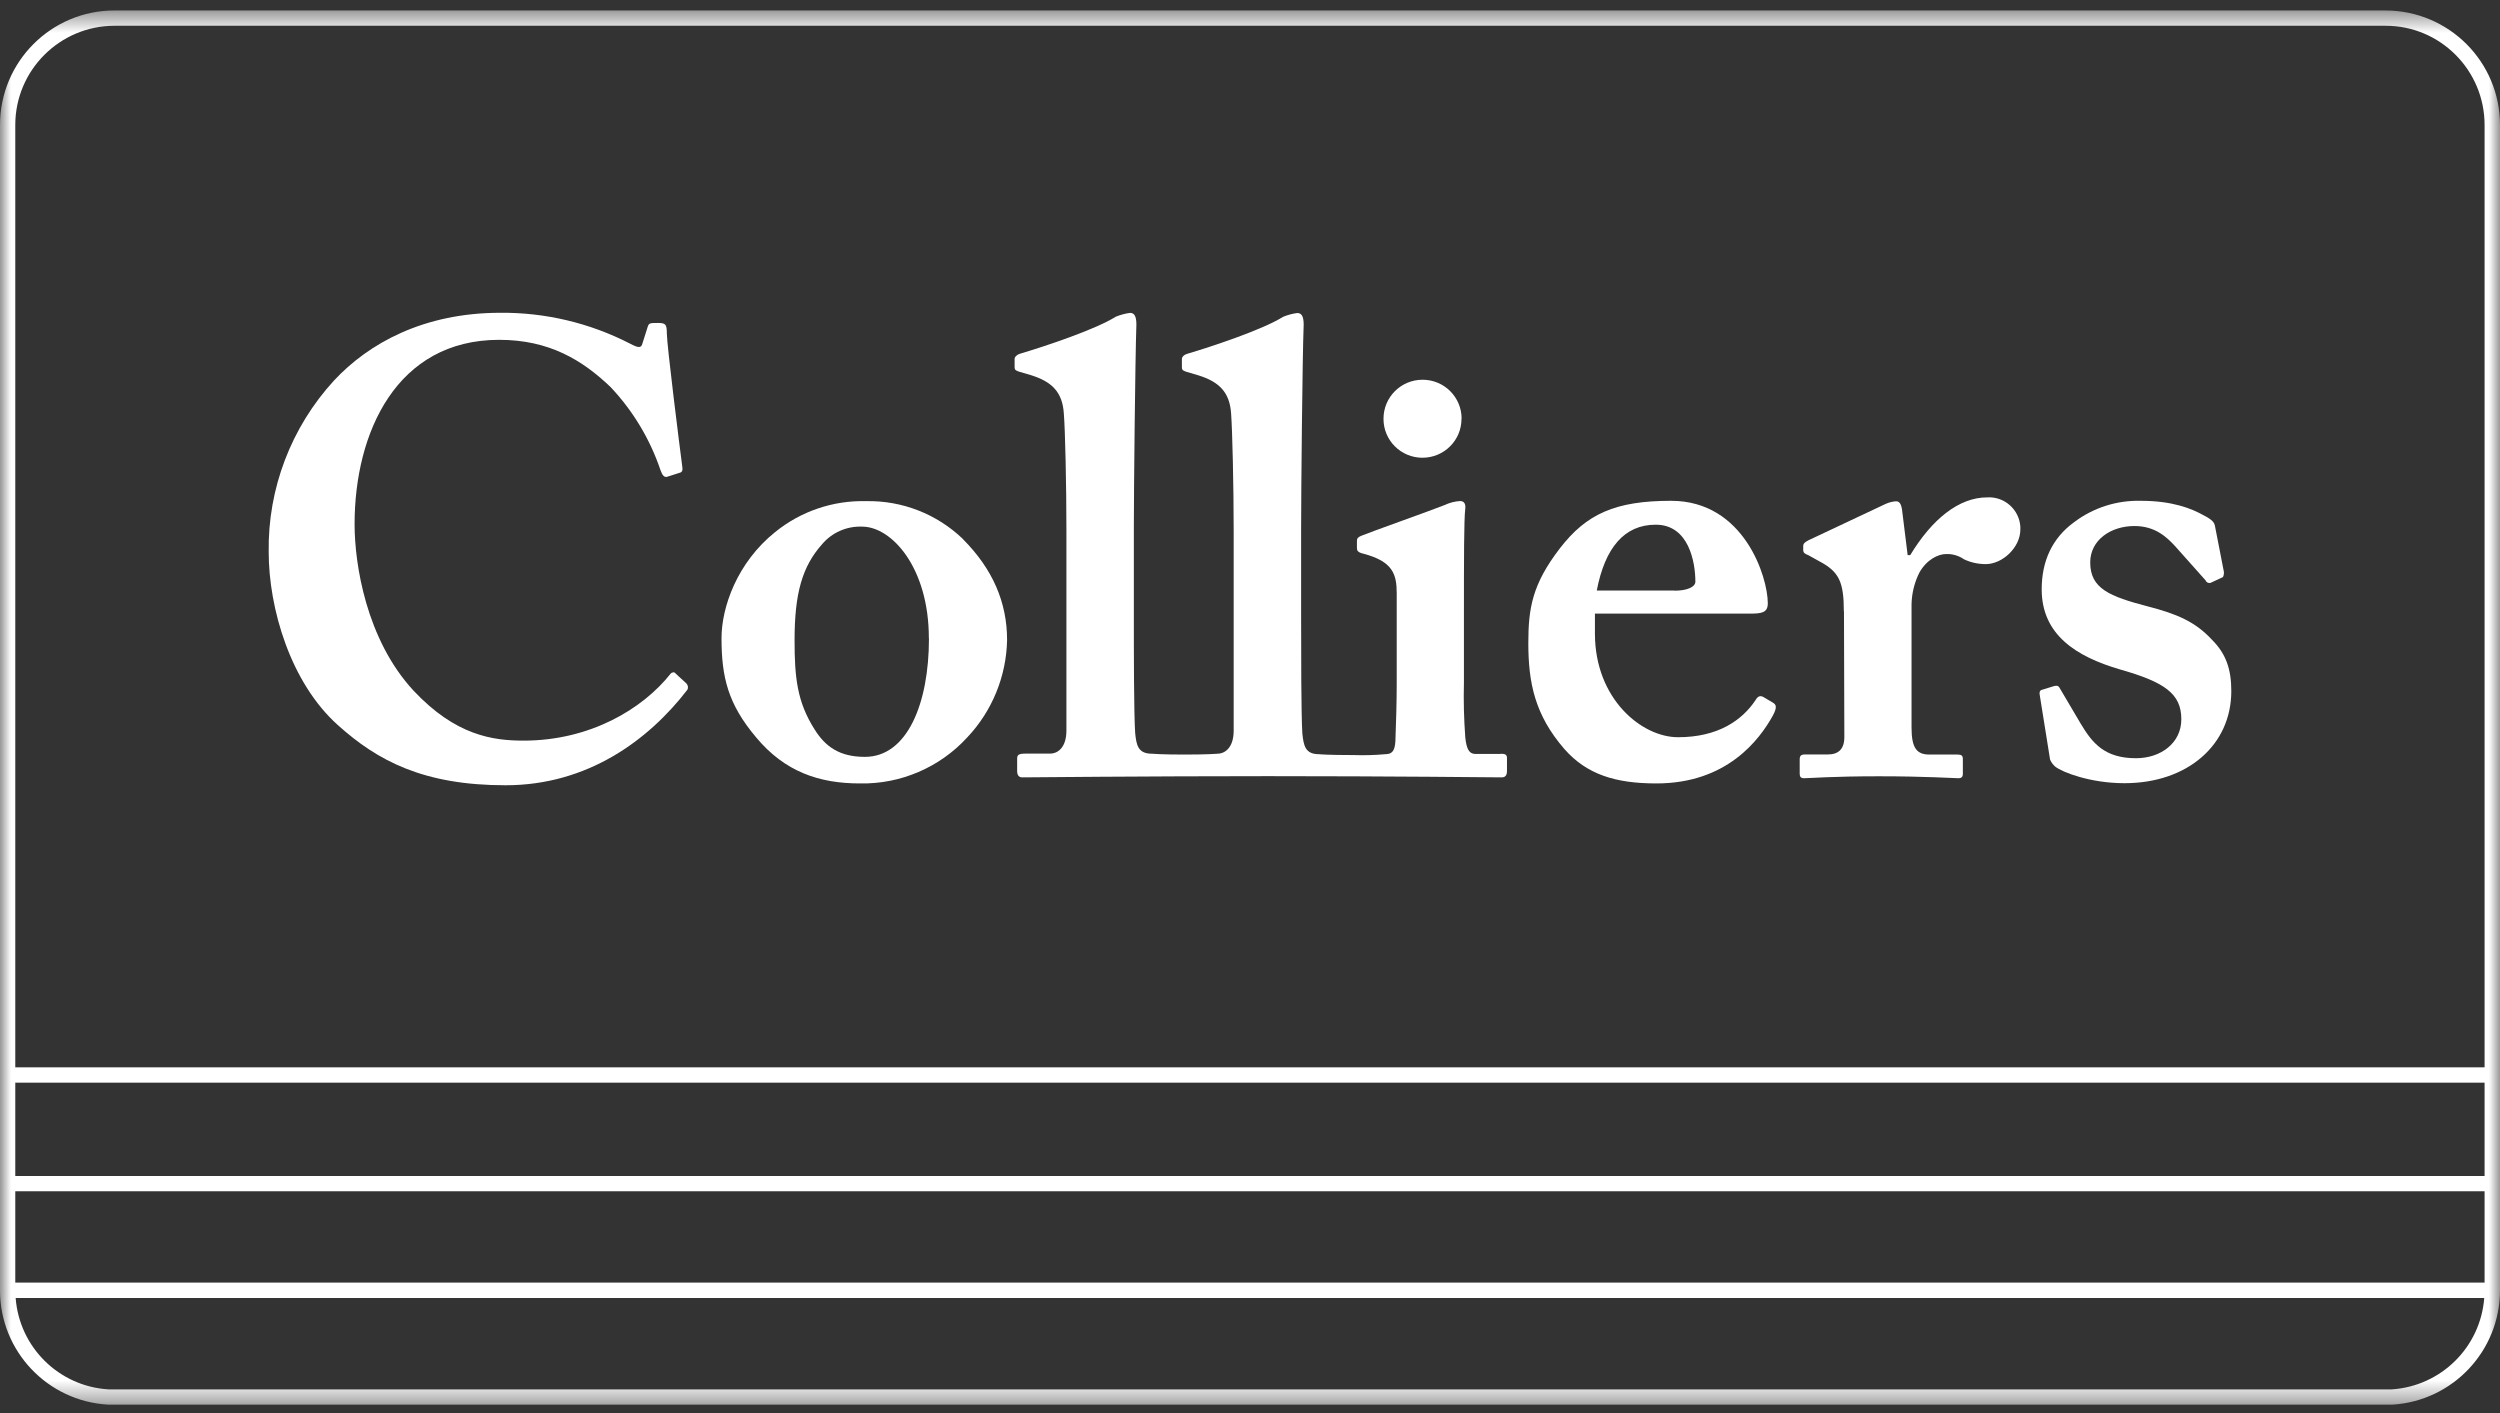
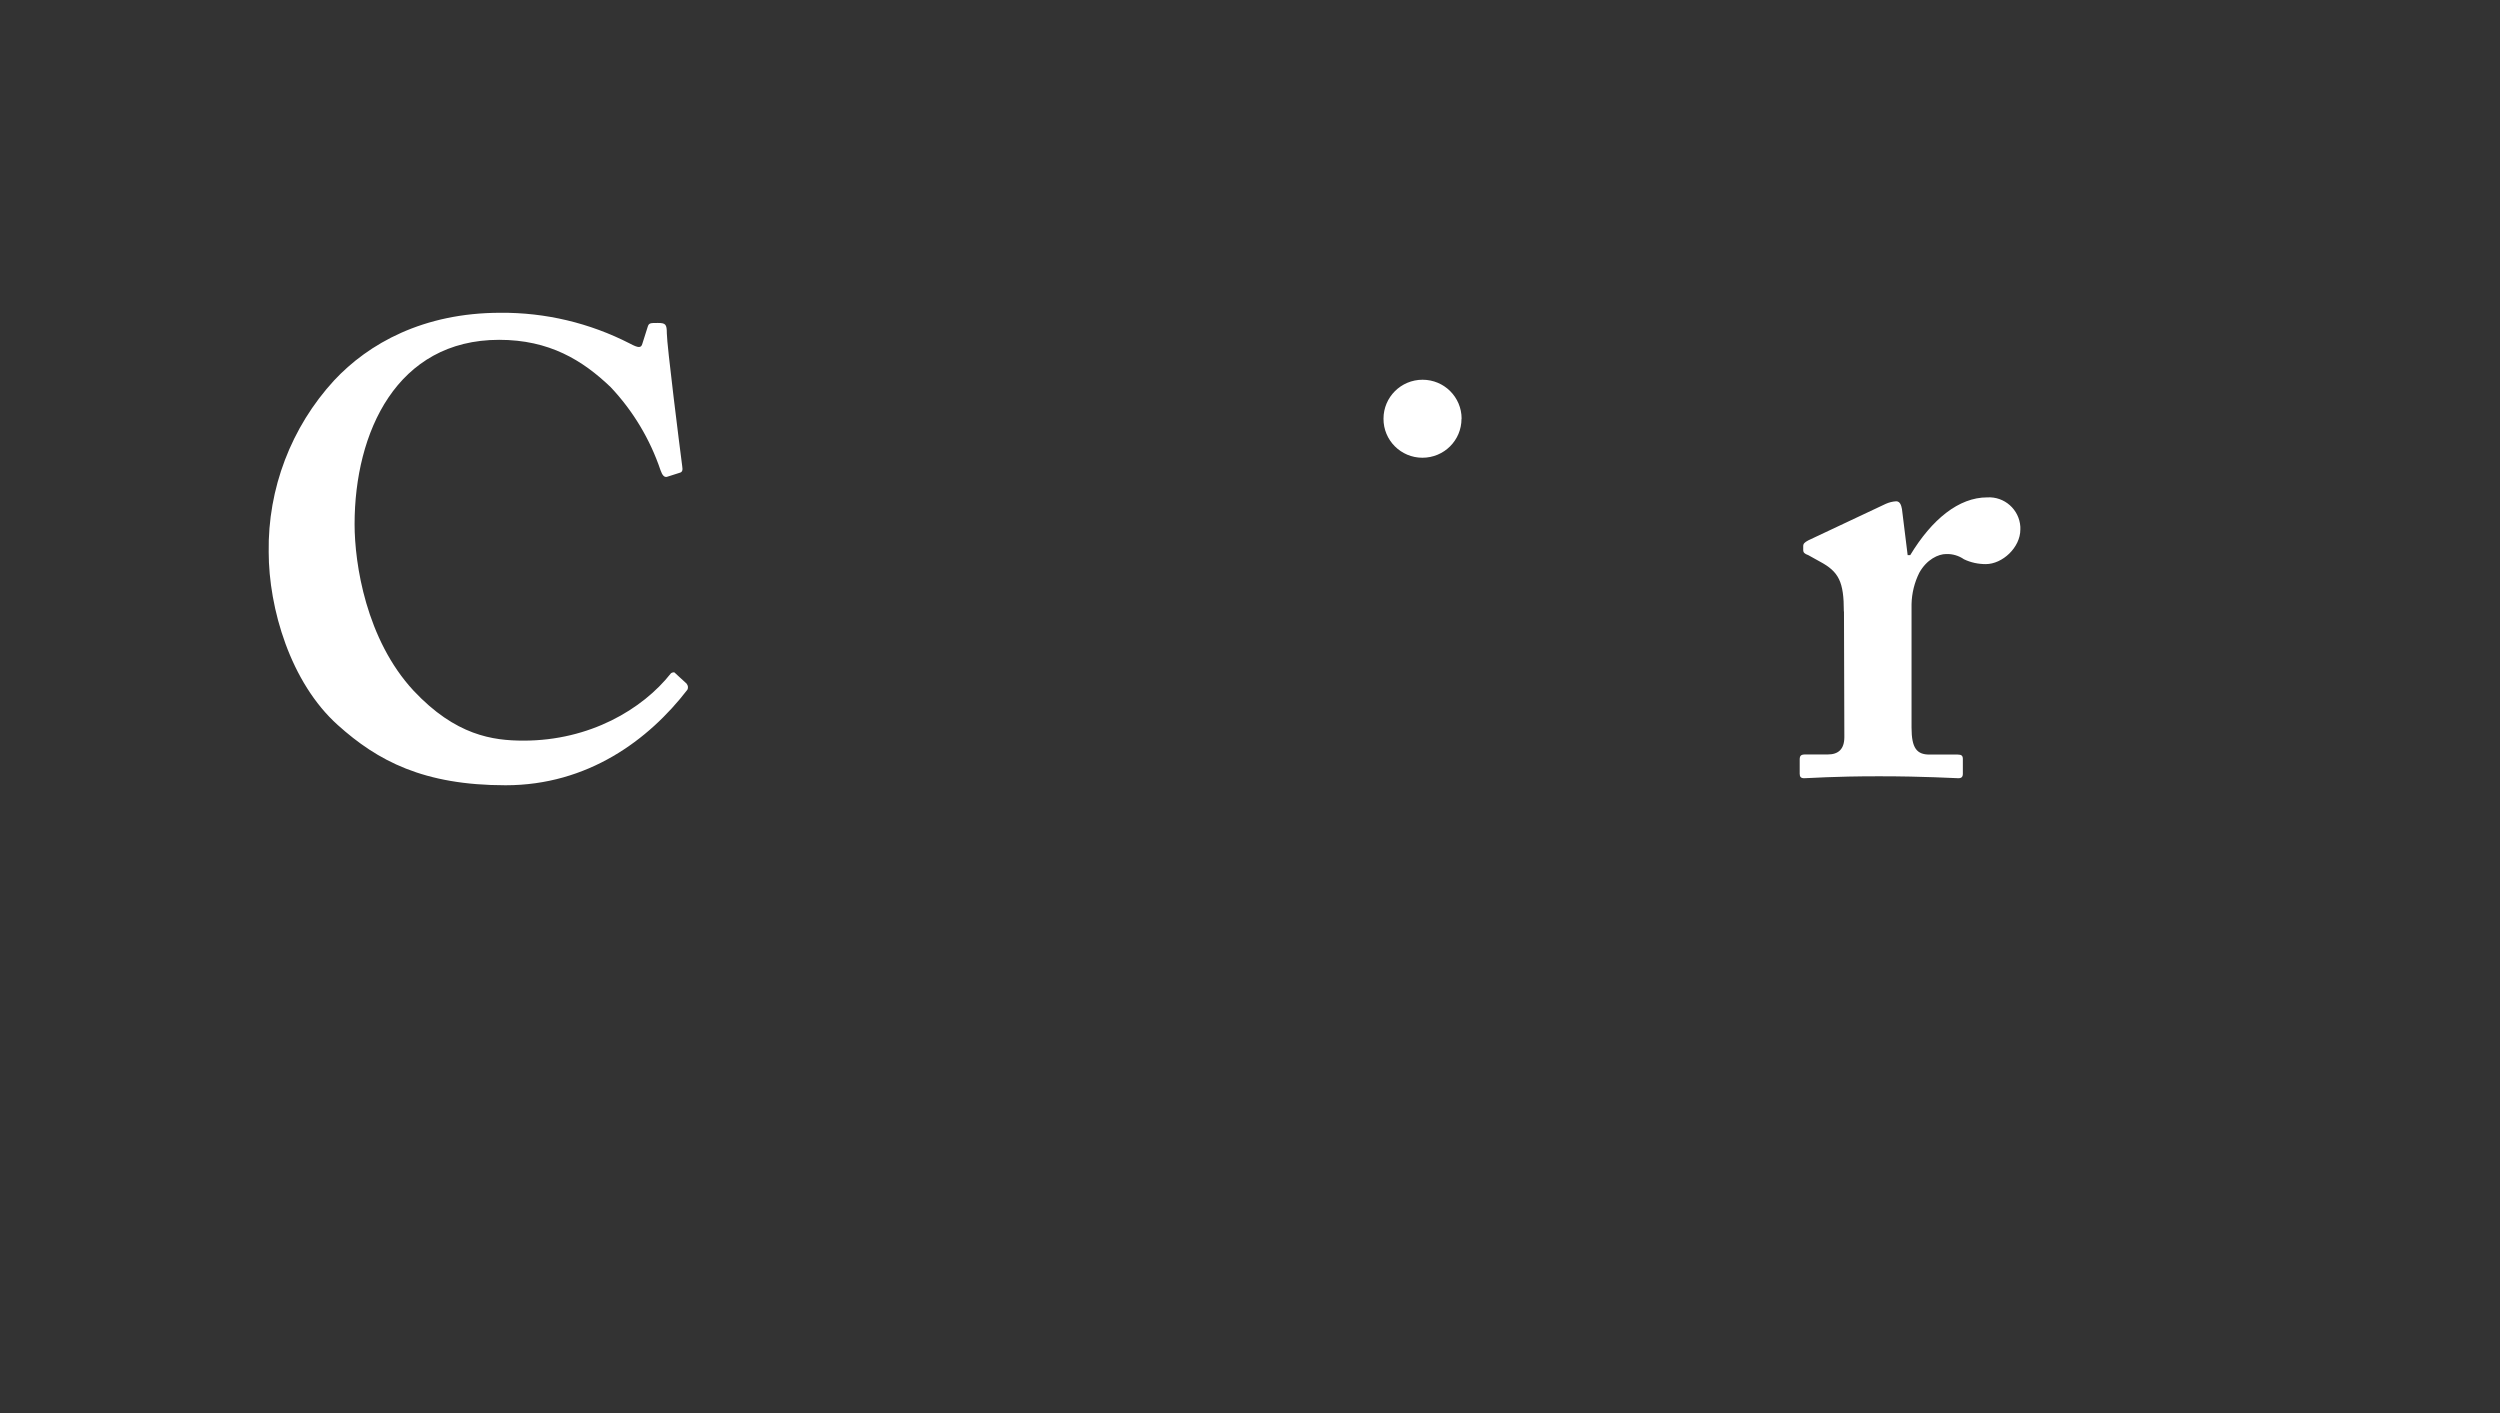
<svg xmlns="http://www.w3.org/2000/svg" width="115" height="65" viewBox="0 0 115 65" fill="none">
  <rect x="0" y="0" width="115" height="65" fill="#333333" stroke="none" />
  <mask id="mask0_16_801" style="mask-type:luminance" maskUnits="userSpaceOnUse" x="0" y="0" width="115" height="65">
    <path d="M115 0.482H0V64.614H115V0.482Z" fill="white" />
  </mask>
  <g mask="url(#mask0_16_801)">
-     <path d="M109.738 0.482H5.262C2.355 0.482 0 2.842 0 5.75V59.369C0.006 62.153 2.182 64.452 4.966 64.614H110.056C112.835 64.441 115 62.136 115 59.352V5.75C115 2.842 112.645 0.488 109.738 0.482ZM5.262 1.185H109.738C112.255 1.185 114.291 3.233 114.291 5.75V49.096H0.703V5.75C0.703 3.233 2.745 1.191 5.262 1.185ZM0.703 54.798H114.291V59H0.703V54.798ZM0.703 54.09V49.804H114.291V54.095H0.703V54.09ZM110.034 63.911H4.983C2.712 63.771 0.893 61.98 0.72 59.709H114.275C114.102 61.969 112.294 63.76 110.028 63.911" fill="white" />
-     <path d="M42.727 29.353C42.727 26.111 41.019 24.225 39.658 24.225C38.955 24.197 38.274 24.493 37.816 25.034C36.901 26.061 36.55 27.294 36.55 29.454C36.55 31.161 36.667 32.283 37.465 33.544C37.961 34.342 38.614 34.816 39.786 34.816C41.728 34.816 42.732 32.372 42.732 29.364M44.295 24.8C45.673 26.184 46.326 27.718 46.326 29.443C46.292 31.111 45.639 32.707 44.496 33.918C43.229 35.302 41.427 36.077 39.552 36.038C37.694 36.038 36.103 35.508 34.781 33.918C33.486 32.383 33.19 31.15 33.19 29.353C33.19 27.942 33.899 25.883 35.662 24.471C36.84 23.517 38.324 23.014 39.842 23.053C41.499 23.02 43.095 23.645 44.295 24.794" fill="white" />
-     <path d="M77.016 27.172C77.63 27.172 77.987 26.993 77.987 26.759C77.987 25.871 77.692 24.136 76.163 24.136C74.717 24.136 73.83 25.196 73.451 27.166H77.016V27.172ZM73.367 29.147C73.367 32.149 75.515 33.912 77.189 33.912C79.02 33.912 80.13 33.142 80.755 32.205C80.872 31.998 80.989 31.998 81.112 32.06L81.553 32.322C81.704 32.411 81.759 32.528 81.553 32.913C80.934 34.035 79.433 36.038 76.196 36.038C74.31 36.038 72.987 35.625 71.955 34.448C70.605 32.886 70.303 31.412 70.303 29.582C70.303 27.969 70.488 26.87 71.754 25.224C72.976 23.639 74.304 23.037 76.871 23.037C80.231 23.037 81.319 26.547 81.319 27.752C81.319 28.193 81.023 28.226 80.493 28.226H73.367V29.147Z" fill="white" />
    <path d="M84.817 28.126C84.817 26.77 84.594 26.301 83.713 25.832L83.182 25.537C83.009 25.475 82.948 25.419 82.948 25.297V25.123C82.948 25.006 83.009 24.951 83.182 24.856L86.748 23.176C86.899 23.109 87.055 23.07 87.222 23.059C87.401 23.059 87.457 23.238 87.49 23.416L87.752 25.537H87.87C88.868 23.885 90.107 22.88 91.407 22.88C92.205 22.83 92.886 23.438 92.936 24.231C92.936 24.275 92.936 24.314 92.936 24.359C92.936 25.185 92.111 25.949 91.346 25.949C91 25.949 90.654 25.877 90.342 25.726C90.102 25.559 89.811 25.475 89.521 25.486C89.17 25.486 88.634 25.726 88.288 26.346C88.065 26.792 87.942 27.289 87.931 27.791V33.471C87.931 34.414 88.171 34.71 88.757 34.71H90.057C90.23 34.71 90.291 34.766 90.291 34.911V35.592C90.291 35.737 90.23 35.798 90.085 35.798C89.879 35.798 88.578 35.709 86.43 35.709C84.282 35.709 83.227 35.798 82.993 35.798C82.842 35.798 82.786 35.737 82.786 35.592V34.944C82.786 34.76 82.842 34.705 83.048 34.705H84.081C84.555 34.705 84.84 34.47 84.84 33.907L84.823 28.126H84.817Z" fill="white" />
-     <path d="M93.829 31.976C93.801 31.859 93.829 31.764 93.913 31.736L94.476 31.563C94.594 31.53 94.683 31.53 94.744 31.647L95.715 33.293C96.245 34.18 96.809 34.878 98.254 34.878C99.398 34.878 100.341 34.18 100.341 33.087C100.341 31.909 99.577 31.379 97.518 30.793C95.514 30.207 93.918 29.203 93.918 27.11C93.918 25.821 94.393 24.755 95.419 24.013C96.301 23.349 97.378 23.009 98.483 23.037C99.928 23.037 100.81 23.394 101.34 23.69C101.781 23.913 101.864 24.041 101.892 24.214L102.283 26.223C102.316 26.329 102.305 26.452 102.255 26.547L101.691 26.809C101.597 26.842 101.491 26.792 101.457 26.697L100.04 25.107C99.683 24.727 99.153 24.197 98.187 24.197C97.099 24.197 96.15 24.839 96.15 25.871C96.15 27.077 97.038 27.434 98.807 27.897C100.163 28.248 100.988 28.606 101.753 29.431C102.4 30.079 102.64 30.788 102.64 31.792C102.64 34.258 100.637 36.027 97.724 36.027C96.162 36.027 94.867 35.525 94.538 35.263C94.437 35.173 94.354 35.062 94.303 34.939L93.829 31.976Z" fill="white" />
-     <path d="M69.048 34.682H67.871C67.575 34.682 67.458 34.448 67.402 33.912C67.341 33.07 67.318 32.221 67.341 31.379V28.204C67.341 25.76 67.341 23.874 67.402 23.405C67.43 23.165 67.341 23.048 67.162 23.048C66.916 23.064 66.677 23.126 66.453 23.232C65.951 23.438 63.038 24.471 62.625 24.644C62.475 24.705 62.419 24.761 62.419 24.878V25.207C62.419 25.319 62.447 25.408 62.715 25.47C64.071 25.827 64.249 26.413 64.249 27.294V31.446C64.249 32.266 64.221 33.215 64.188 34.102C64.16 34.576 64.009 34.693 63.719 34.693C63.234 34.738 62.748 34.749 62.263 34.733C61.007 34.733 60.672 34.693 60.672 34.693C60.025 34.693 59.969 34.281 59.908 33.745C59.852 32.858 59.852 29.867 59.852 28.505V24.259C59.852 22.64 59.908 16.519 59.969 14.929C59.969 14.516 59.852 14.399 59.673 14.399C59.45 14.427 59.233 14.488 59.026 14.572C58.083 15.163 55.784 15.928 54.601 16.279C54.417 16.34 54.367 16.452 54.367 16.502V16.854C54.367 16.977 54.367 17.032 54.545 17.094L55.131 17.267C56.074 17.563 56.571 18.037 56.632 19.036C56.688 19.8 56.749 22.334 56.749 24.393V33.611C56.749 34.437 56.303 34.671 56.013 34.671C56.013 34.671 55.572 34.71 54.49 34.71C53.407 34.71 52.989 34.671 52.989 34.671C52.336 34.671 52.274 34.258 52.218 33.722C52.157 32.841 52.157 29.844 52.157 28.488V24.253C52.157 22.635 52.218 16.514 52.274 14.923C52.274 14.51 52.157 14.393 51.984 14.393C51.761 14.421 51.543 14.482 51.331 14.566C50.388 15.158 48.095 15.922 46.912 16.274C46.733 16.335 46.672 16.447 46.672 16.497V16.848C46.672 16.971 46.672 17.027 46.85 17.088L47.436 17.261C48.379 17.557 48.876 18.031 48.937 19.03C48.999 19.795 49.055 22.328 49.055 24.387V33.605C49.055 34.431 48.614 34.666 48.318 34.666H47.196C46.85 34.666 46.789 34.721 46.789 34.906V35.464C46.789 35.636 46.85 35.759 47.023 35.759C47.141 35.759 52.788 35.703 58.34 35.703C63.892 35.703 68.964 35.759 69.082 35.759C69.26 35.759 69.321 35.642 69.321 35.464V34.872C69.321 34.727 69.26 34.671 69.026 34.671" fill="white" />
    <path d="M31.589 31.451C31.394 31.267 31.053 30.966 31.031 30.938C31.009 30.91 30.897 30.938 30.863 30.972C29.558 32.629 27.125 34.069 24.084 34.069C22.672 34.069 20.959 33.834 19.023 31.77C16.841 29.415 16.311 25.938 16.311 24.114C16.311 19.878 18.253 15.632 22.962 15.632C25.267 15.632 26.796 16.569 28.09 17.808C29.122 18.902 29.904 20.208 30.384 21.631C30.467 21.865 30.562 21.982 30.707 21.926L31.265 21.748C31.382 21.72 31.416 21.631 31.382 21.446C31.265 20.559 30.674 15.855 30.674 15.331C30.674 14.918 30.618 14.856 30.261 14.856C29.904 14.856 29.848 14.856 29.792 15.04L29.552 15.799C29.496 16.017 29.374 16.017 28.966 15.799C27.125 14.856 25.088 14.371 23.018 14.388C19.48 14.388 16.952 15.799 15.362 17.507C13.392 19.655 12.315 22.479 12.36 25.392C12.36 27.981 13.359 31.401 15.541 33.354C17.371 35.001 19.486 36.122 23.258 36.122C27.03 36.122 29.837 34.046 31.622 31.725C31.667 31.636 31.65 31.524 31.583 31.451" fill="white" />
    <path d="M67.229 19.265C67.229 20.258 66.425 21.056 65.432 21.056C64.439 21.056 63.635 20.252 63.641 19.259C63.641 18.271 64.444 17.468 65.438 17.468C66.431 17.468 67.234 18.266 67.234 19.259L67.229 19.265Z" fill="white" />
  </g>
</svg>